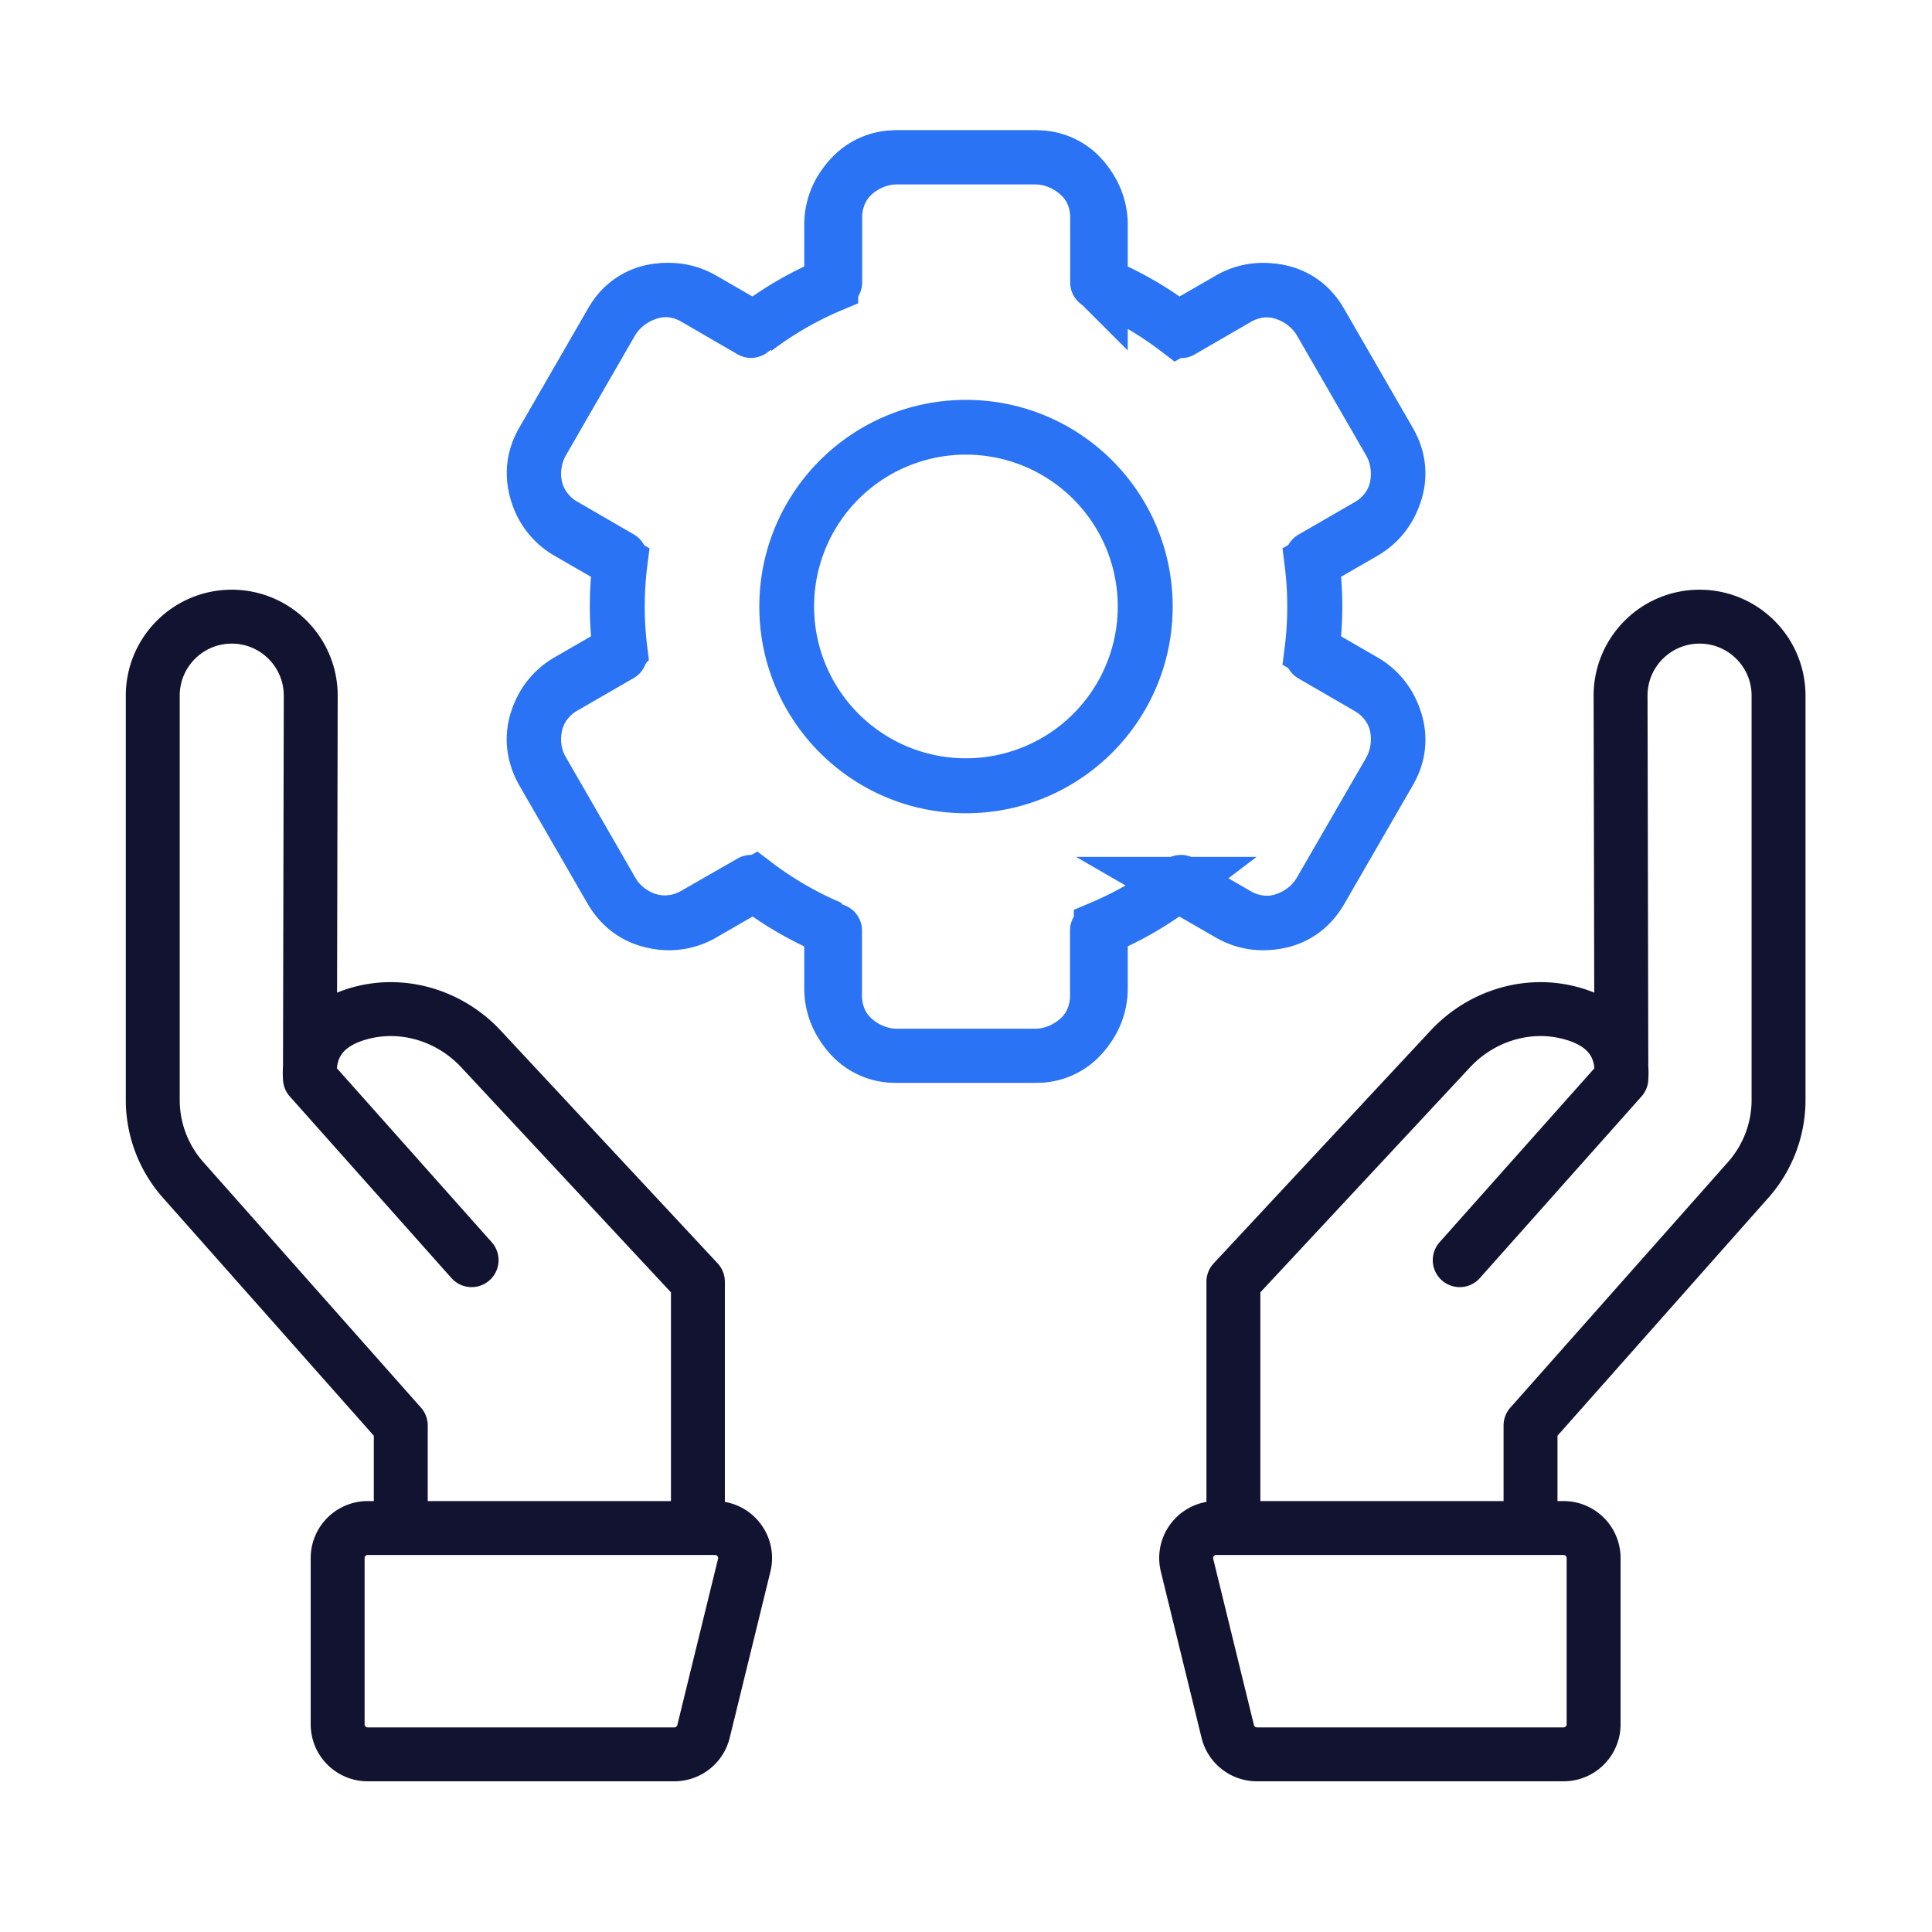
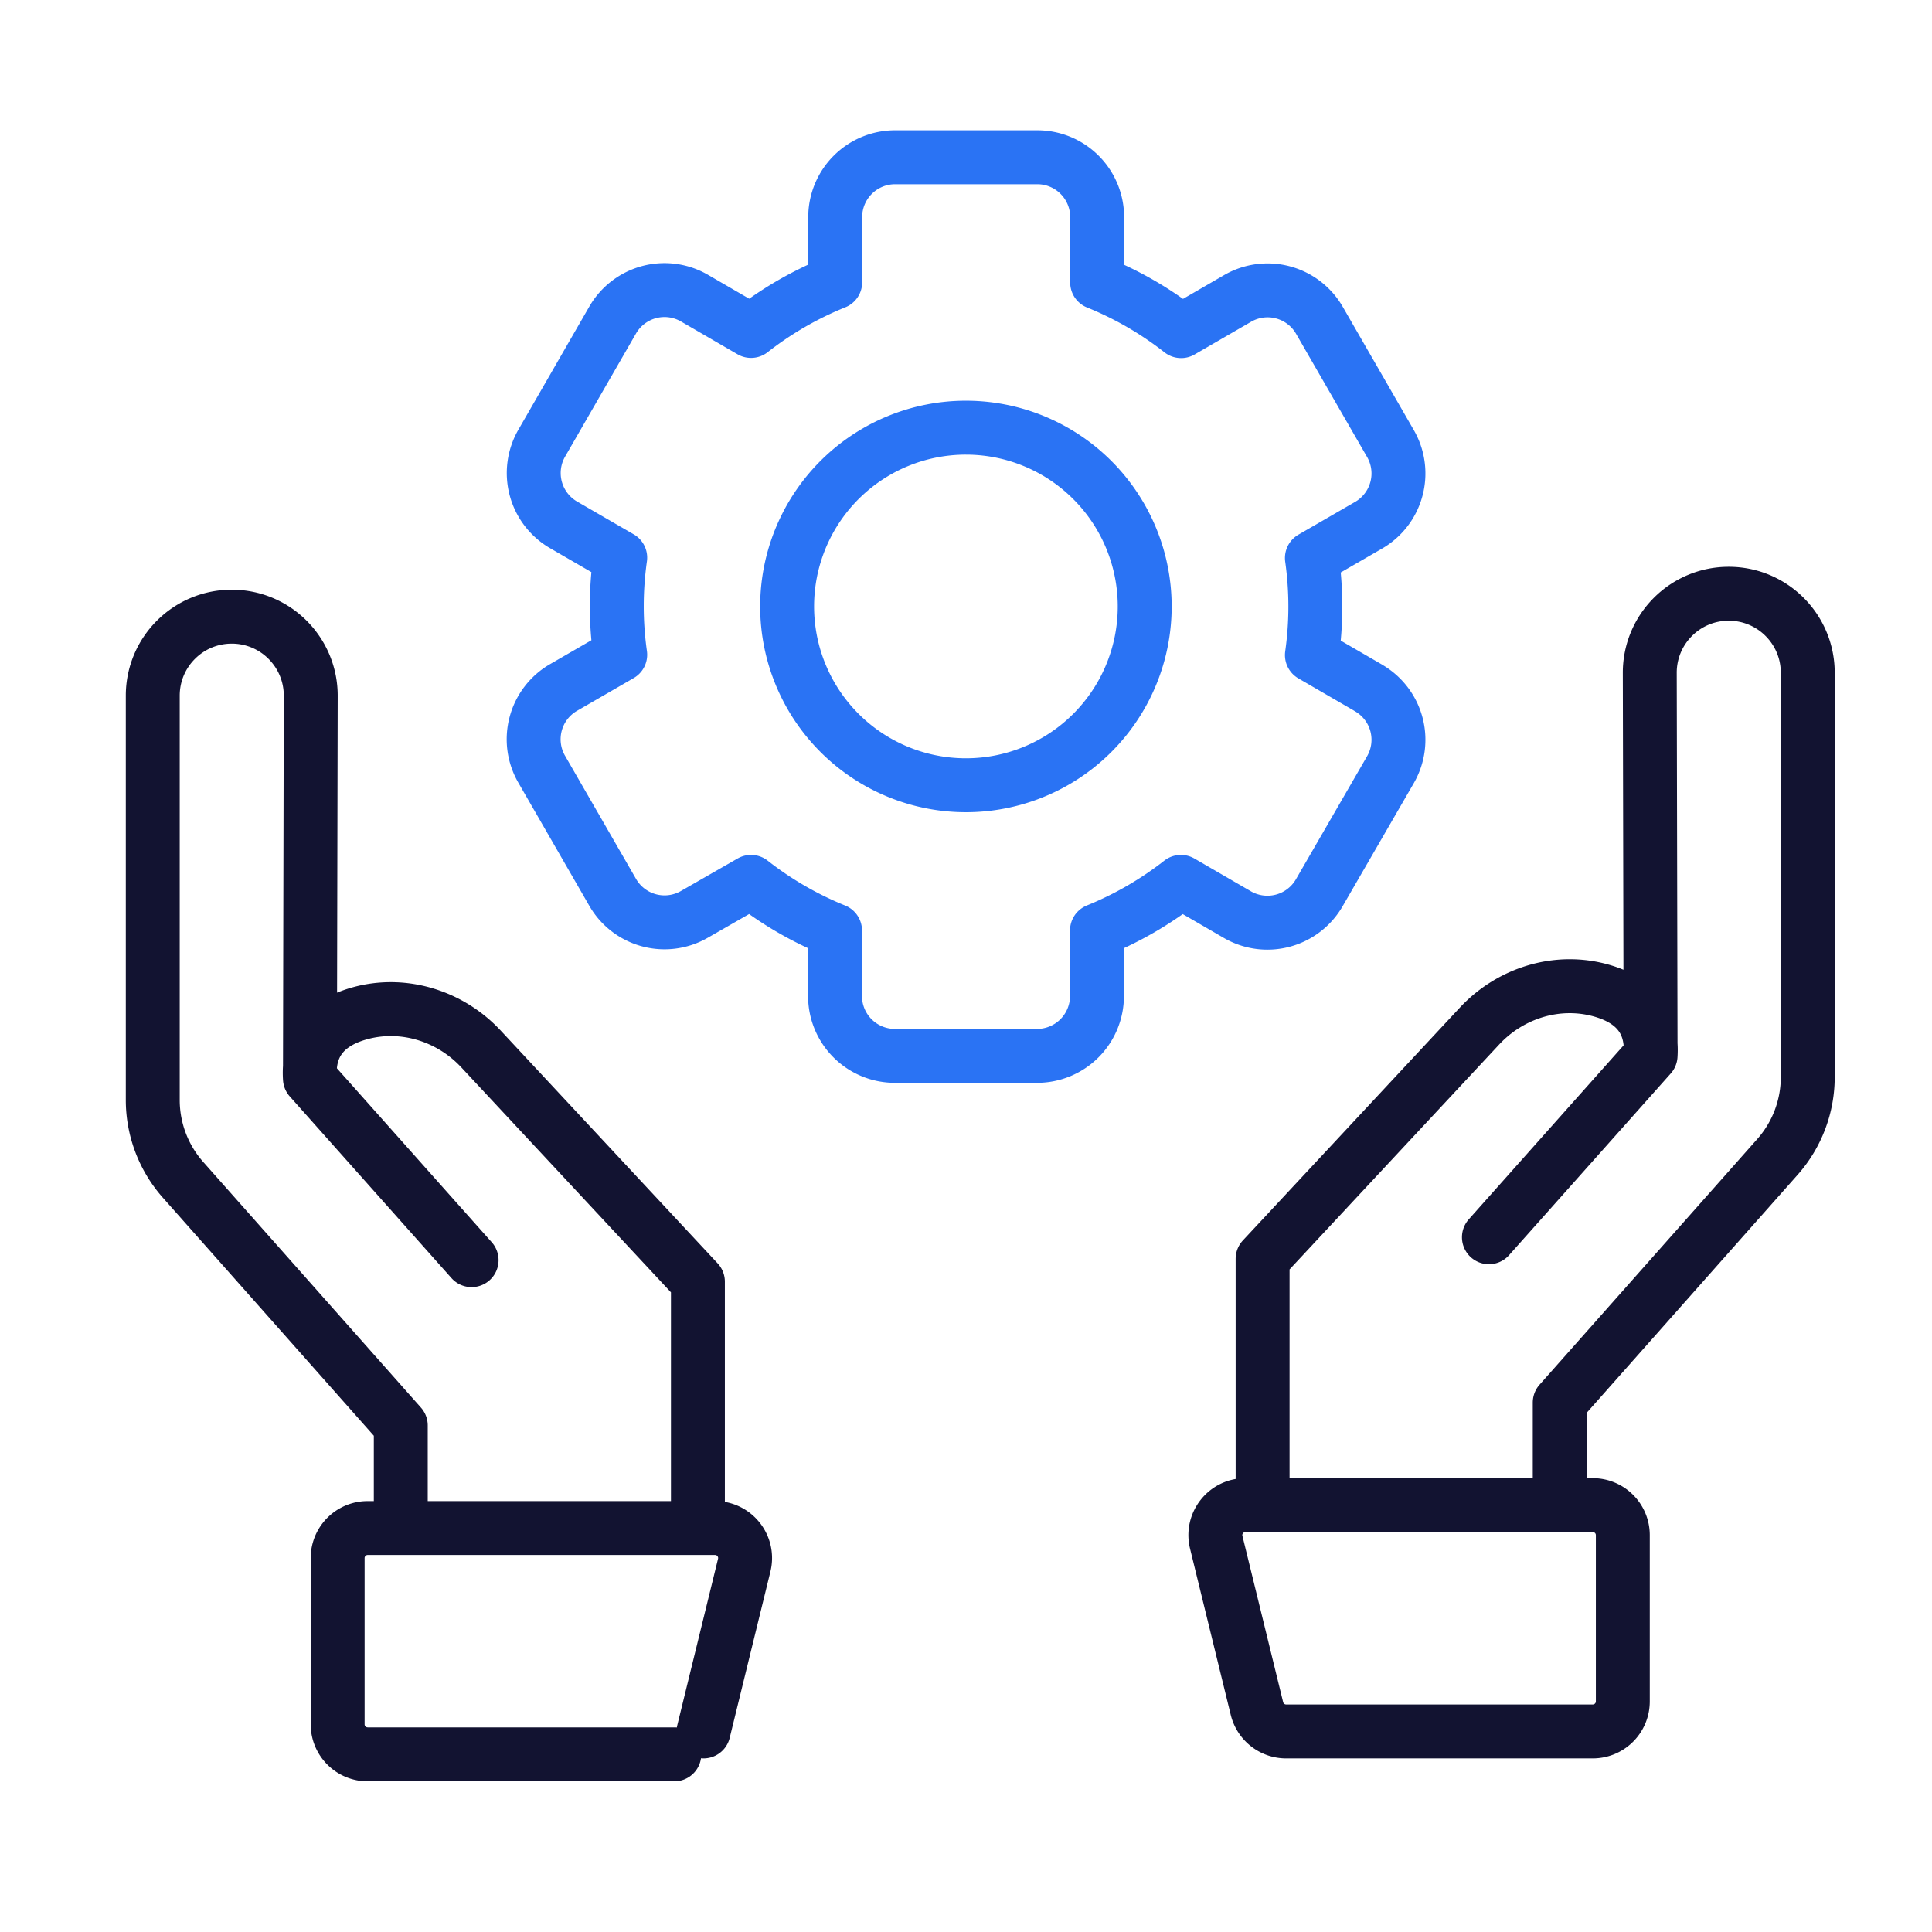
<svg xmlns="http://www.w3.org/2000/svg" width="430" height="430" fill="none" viewBox="0 0 430 430">
  <g stroke-width="12">
-     <path stroke="#121331" stroke-linecap="round" stroke-linejoin="round" d="M89.2 340.09v-22.82l-48.46-54.68A26.8 26.8 0 0 1 34 244.82v-89.99c0-9.71 7.87-17.58 17.58-17.58 9.72 0 17.6 7.89 17.58 17.62l-.18 85.17 35.98 40.43s-16.21-18.22-35.98-40.43c-.58-8.74 4.78-12.77 11.13-14.52 9.7-2.67 20.08.58 26.94 7.94l48.28 51.81v54.82m-5.25 50.37H81.83a6.68 6.68 0 0 1-6.68-6.68v-37.01a6.68 6.68 0 0 1 6.68-6.68h77.32c4.33 0 7.52 4.06 6.49 8.27l-9.06 37c-.74 3-3.42 5.1-6.5 5.1m190.565-50.37v-22.82l48.46-54.68c4.34-4.9 6.74-11.22 6.74-17.77v-89.99c0-9.71-7.87-17.58-17.58-17.58-9.72 0-17.6 7.89-17.58 17.62l.18 85.17m0 0-35.98 40.43s16.21-18.22 35.98-40.43m0 0c.58-8.74-4.78-12.77-11.13-14.52-9.7-2.67-20.08.58-26.94 7.94l-48.28 51.81v54.82m5.24 50.37h68.25a6.68 6.68 0 0 0 6.68-6.68v-37.01a6.68 6.68 0 0 0-6.68-6.68h-77.32c-4.33 0-7.52 4.06-6.49 8.27l9.06 37c.74 3 3.42 5.1 6.5 5.1" />
+     <path stroke="#121331" stroke-linecap="round" stroke-linejoin="round" d="M89.2 340.09v-22.82l-48.46-54.68A26.8 26.8 0 0 1 34 244.82v-89.99c0-9.71 7.87-17.58 17.58-17.58 9.72 0 17.6 7.89 17.58 17.62l-.18 85.17 35.98 40.43s-16.21-18.22-35.98-40.43c-.58-8.74 4.78-12.77 11.13-14.52 9.7-2.67 20.08.58 26.94 7.94l48.28 51.81v54.82m-5.25 50.37H81.83a6.68 6.68 0 0 1-6.68-6.68v-37.01a6.68 6.68 0 0 1 6.68-6.68h77.32c4.33 0 7.52 4.06 6.49 8.27l-9.06 37m190.565-50.37v-22.82l48.46-54.68c4.34-4.9 6.74-11.22 6.74-17.77v-89.99c0-9.71-7.87-17.58-17.58-17.58-9.72 0-17.6 7.89-17.58 17.62l.18 85.17m0 0-35.98 40.43s16.21-18.22 35.98-40.43m0 0c.58-8.74-4.78-12.77-11.13-14.52-9.7-2.67-20.08.58-26.94 7.94l-48.28 51.81v54.82m5.24 50.37h68.25a6.68 6.68 0 0 0 6.68-6.68v-37.01a6.68 6.68 0 0 0-6.68-6.68h-77.32c-4.33 0-7.52 4.06-6.49 8.27l9.06 37c.74 3 3.42 5.1 6.5 5.1" />
    <path stroke="#2a73f4" stroke-linecap="round" stroke-linejoin="round" d="M214.995 95.188a39.79 39.79 0 0 1 36.759 24.582 39.793 39.793 0 1 1-76.565 15.173 39.78 39.78 0 0 1 24.58-36.737 39.8 39.8 0 0 1 15.226-3.018m89.582 57.909-12.589-7.302a77 77 0 0 0 0-21.603l12.589-7.276a13.3 13.3 0 0 0 3.913-3.422 13.32 13.32 0 0 0 .984-14.769l-15.811-27.431a13.32 13.32 0 0 0-18.191-4.885l-12.589 7.29a77.2 77.2 0 0 0-18.695-10.827v-14.54a13.3 13.3 0 0 0-3.892-9.422 13.3 13.3 0 0 0-9.414-3.91h-31.661a13.333 13.333 0 0 0-13.332 13.32v14.514a77.5 77.5 0 0 0-18.732 10.826l-12.589-7.301a13.31 13.31 0 0 0-14.773.953 13.3 13.3 0 0 0-3.43 3.906l-15.787 27.406a13.33 13.33 0 0 0 4.872 18.204l12.589 7.289a77 77 0 0 0 0 21.602l-12.589 7.277a13.3 13.3 0 0 0-6.217 8.081 13.3 13.3 0 0 0-.346 5.186 13.3 13.3 0 0 0 1.666 4.924l15.812 27.431a13.316 13.316 0 0 0 18.191 4.885l12.601-7.226a77.2 77.2 0 0 0 18.695 10.826v14.578A13.317 13.317 0 0 0 199.158 235h31.661a13.33 13.33 0 0 0 13.332-13.306V207.09a77.5 77.5 0 0 0 18.682-10.813l12.588 7.301a13.335 13.335 0 0 0 18.204-4.872l15.849-27.406a13.32 13.32 0 0 0-4.872-18.178z" />
-     <path stroke="#2a73f4" d="M185 50c0-8.284 6.716-15 15-15h30c8.285 0 15 6.716 15 15v13.52a77.4 77.4 0 0 1 16.889 9.768l11.723-6.769c7.174-4.142 16.348-1.684 20.49 5.49l15 25.982c4.142 7.174 1.684 16.348-5.49 20.49l-11.719 6.766c.401 3.195.607 6.45.607 9.753s-.206 6.559-.607 9.754l11.719 6.766c7.174 4.142 9.632 13.316 5.49 20.49l-15 25.981c-4.142 7.174-13.316 9.632-20.49 5.49l-11.724-6.768A77.4 77.4 0 0 1 245 206.48V220c0 8.284-6.715 15-15 15h-30c-8.284 0-15-6.716-15-15v-13.52a77.4 77.4 0 0 1-16.888-9.768l-11.725 6.769c-7.174 4.142-16.348 1.684-20.49-5.49l-15-25.981c-4.142-7.174-1.684-16.348 5.49-20.49l11.721-6.768A78 78 0 0 1 137.5 135c0-3.303.207-6.558.608-9.752l-11.721-6.767c-7.174-4.142-9.632-13.316-5.49-20.49l15-25.981c4.142-7.175 13.316-9.633 20.49-5.49l11.724 6.768A77.4 77.4 0 0 1 185 63.52zm30 125c22.091 0 40-17.909 40-40s-17.909-40-40-40-40 17.909-40 40 17.909 40 40 40Z" clip-rule="evenodd" />
  </g>
</svg>